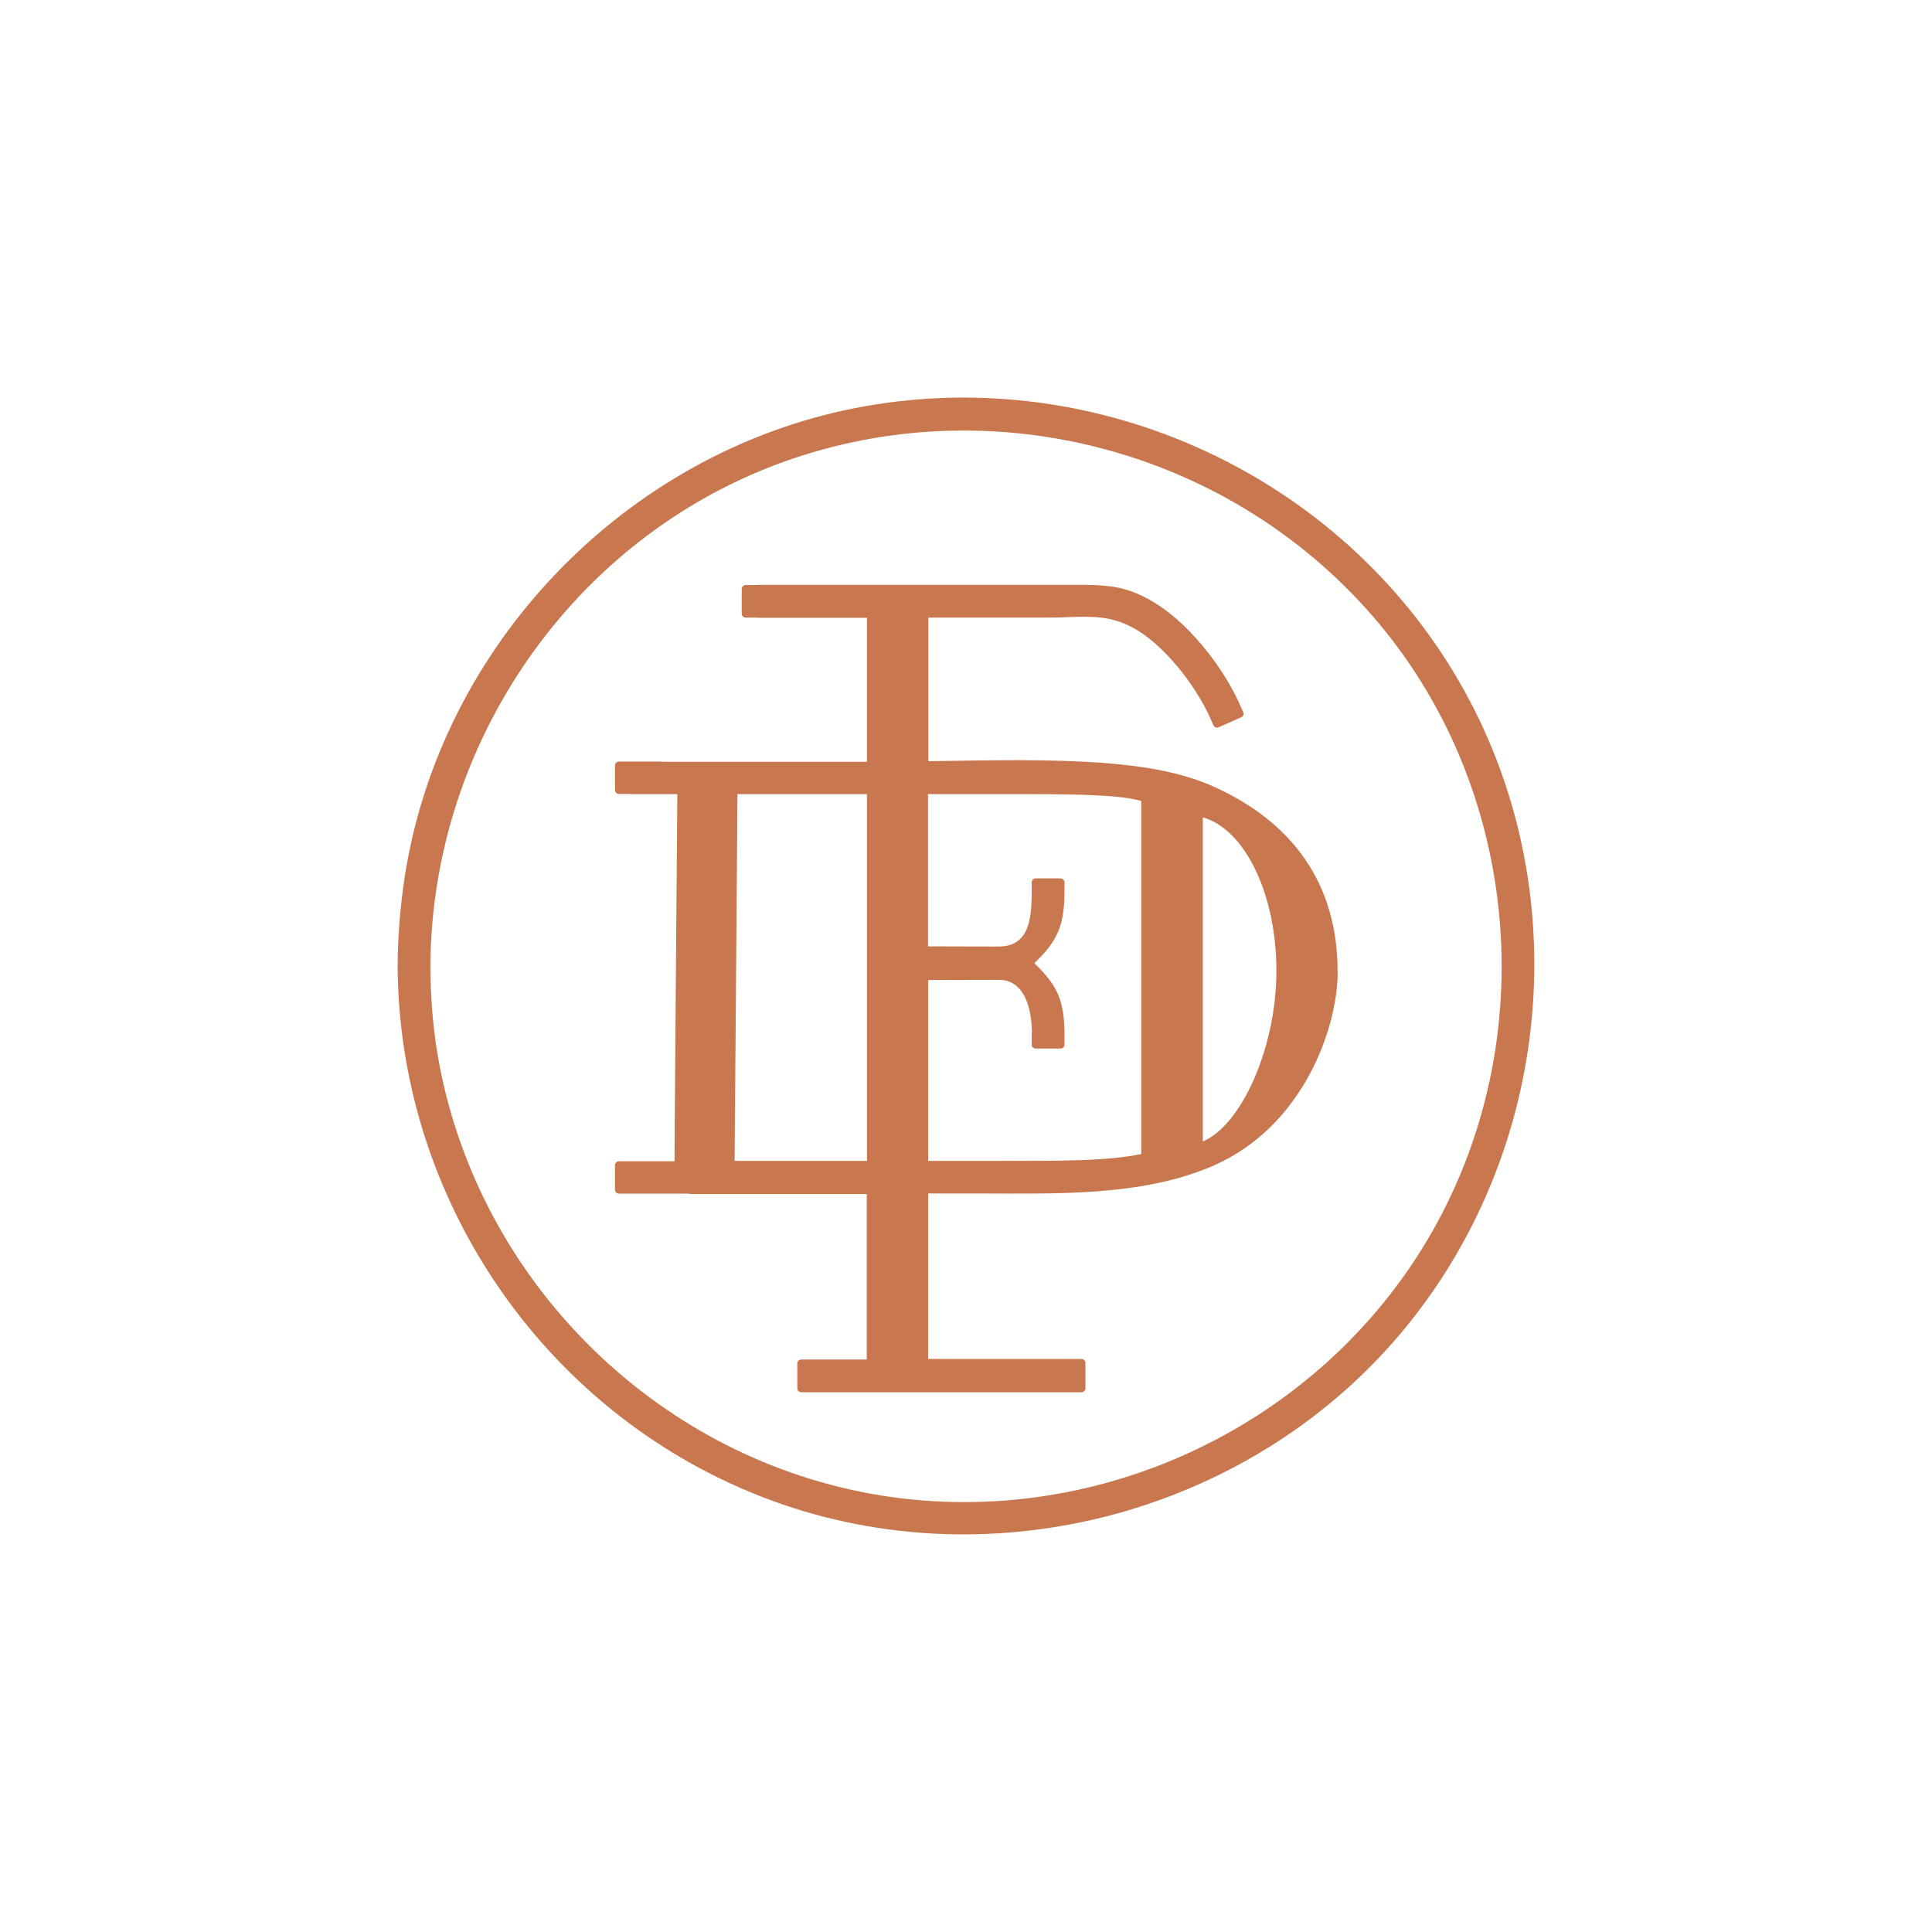
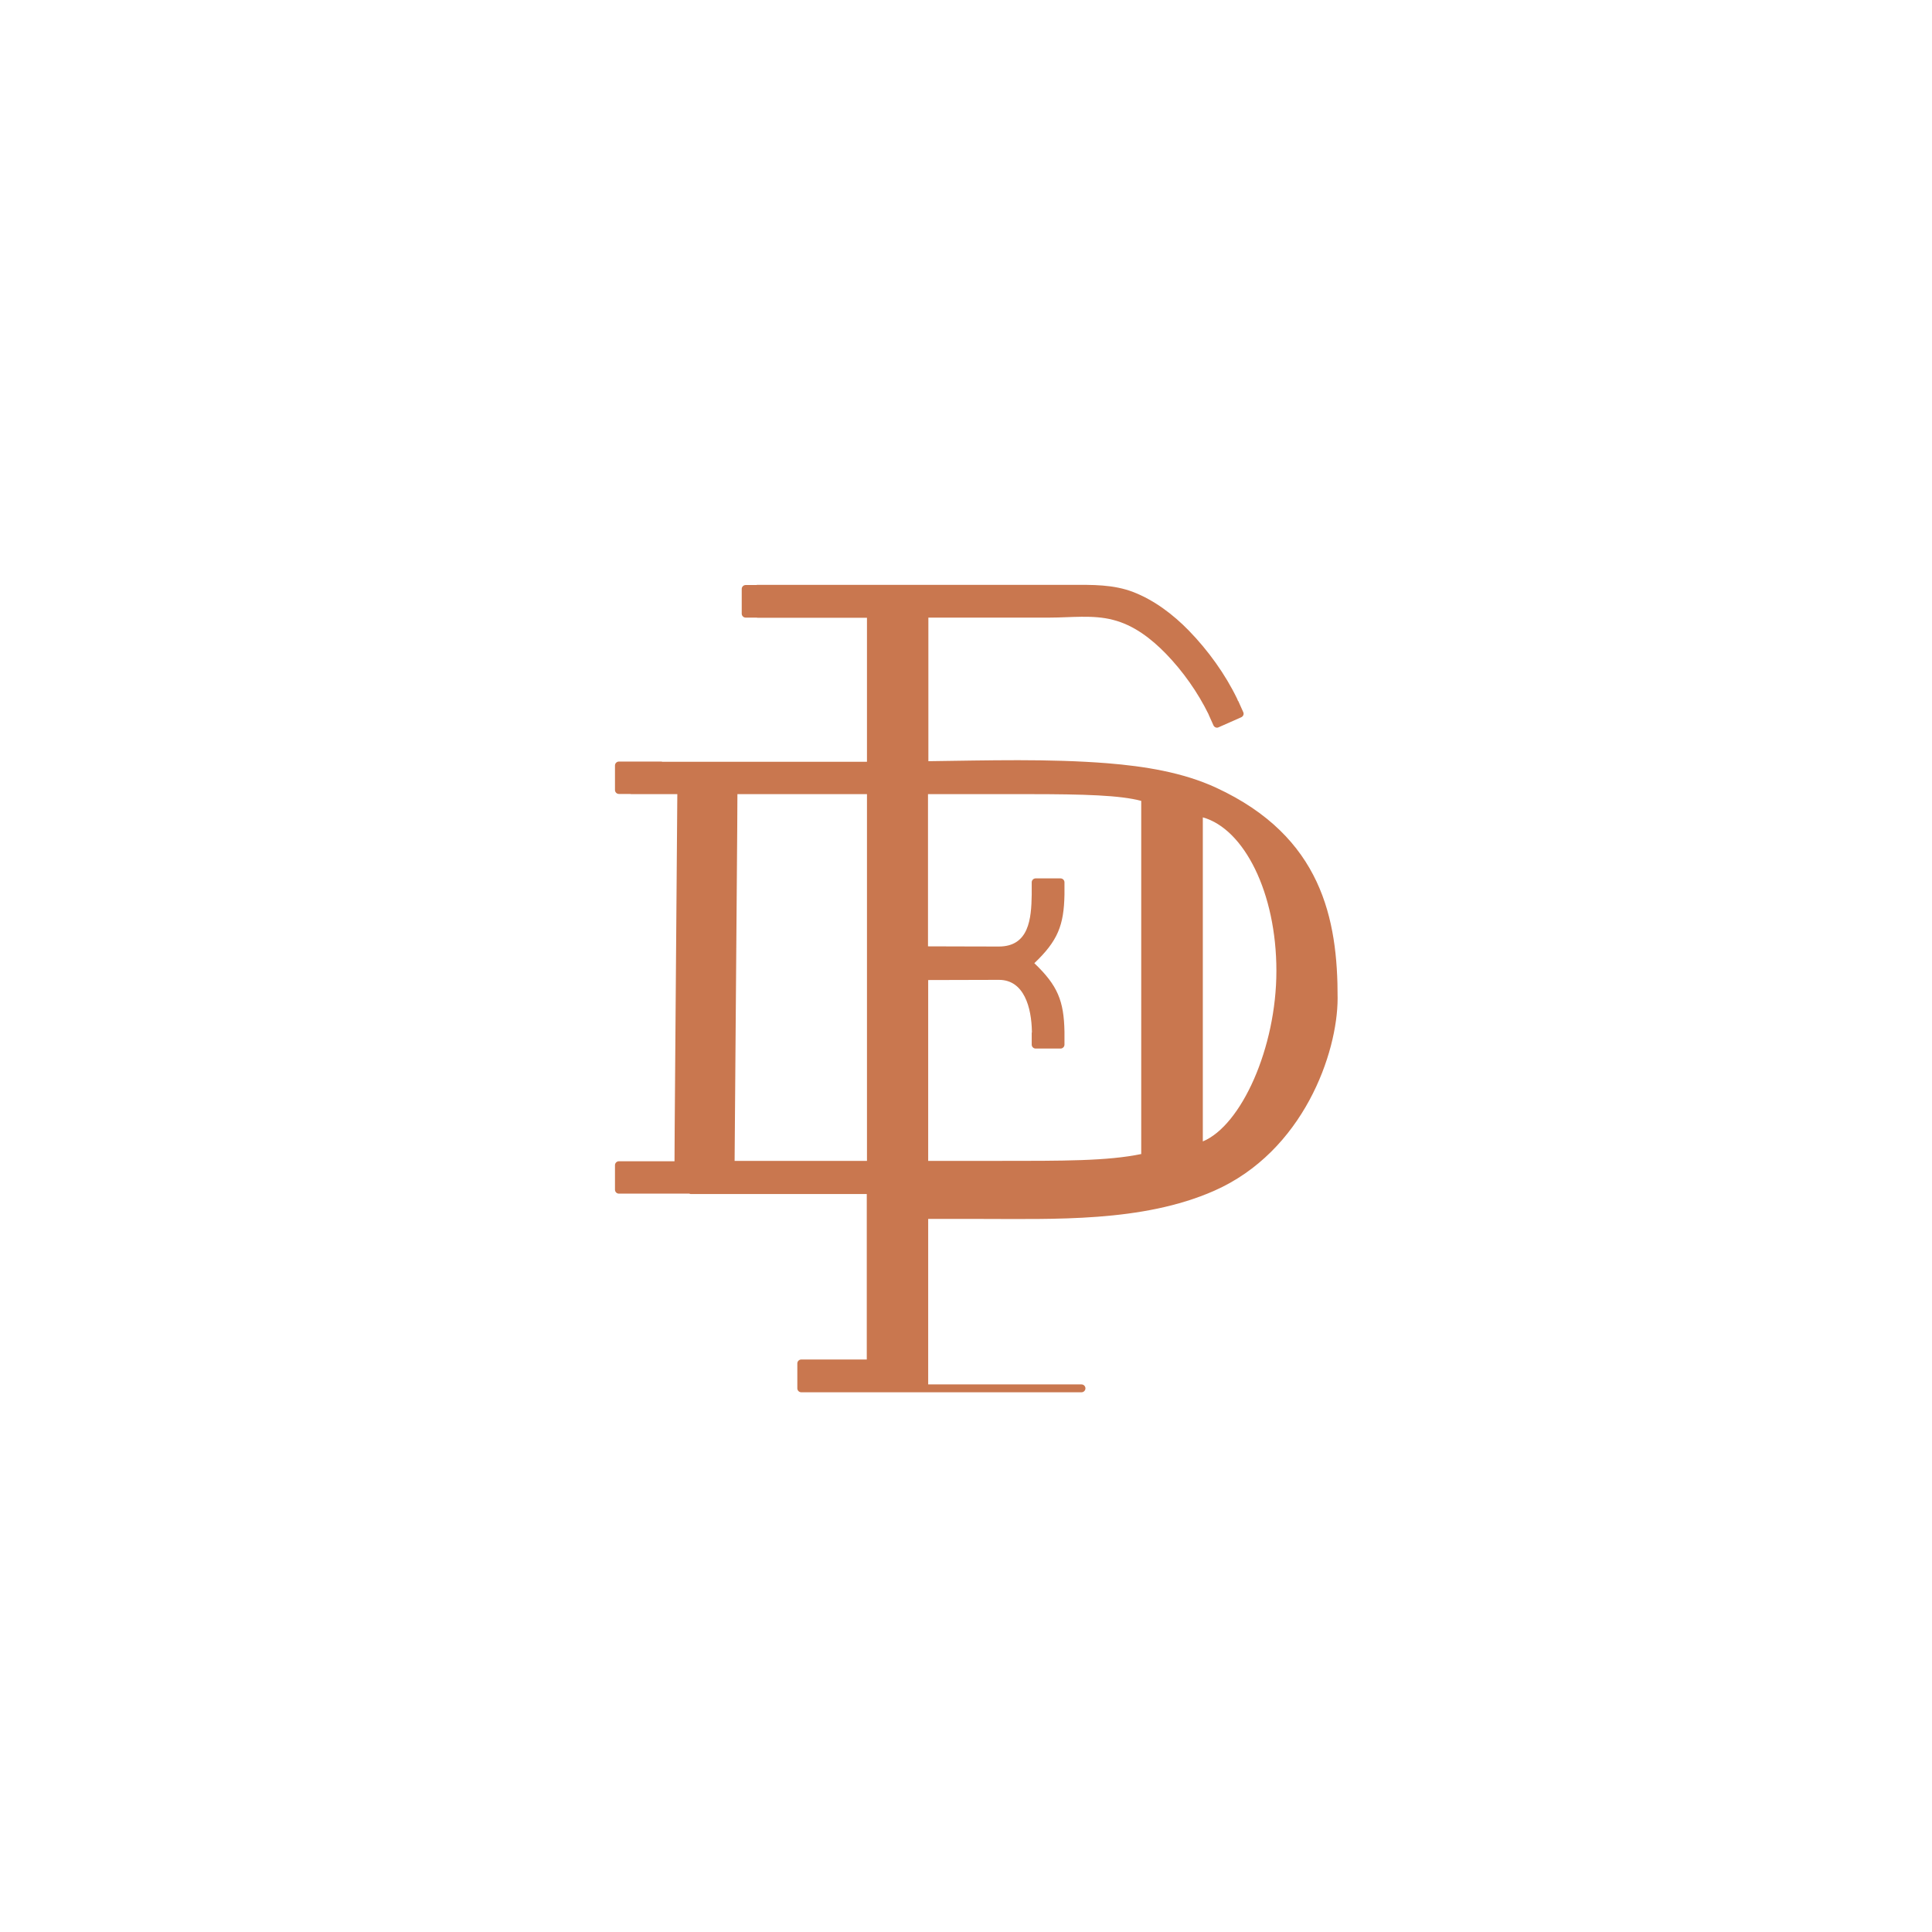
<svg xmlns="http://www.w3.org/2000/svg" xml:space="preserve" style="enable-background:new 0 0 1032 1032;" viewBox="0 0 1032 1032" y="0px" x="0px" version="1.1">
  <style type="text/css">
	.st0{fill:#C9774F;}
</style>
  <g id="BG">
</g>
  <g id="logo">
    <g>
-       <path d="M776.3,358.8c-65.9-108.7-195.5-165.4-320.1-140.7c-122.6,24.3-220.9,126.6-240,250.2    c-2.4,15.8-3.7,31.7-3.8,47.7c0.6,126.7,80.8,241.9,200,285.6c119.4,43.8,258.1,5.7,338.5-92.6C831.6,610.4,842.6,468,776.3,358.8    z M459.5,796.8c-115.7-23.5-206.9-118.5-226-235c-2.5-15.2-3.5-30.5-3.6-45.8c0.6-119,76-228.6,188.4-269.2    c113-40.8,241.7-5.6,318.5,86.5c77.2,92.6,86.8,228.2,24.4,331.1C699.3,766.6,576.7,820.6,459.5,796.8z" class="st0" />
-       <path d="M649.7,420.8c-17.9-8.3-38.5-11.5-58.1-13.1c-31.6-2.5-63.8-1.5-95.7-1.1v-76.7c21,0,43.9,0,64.9,0    c10.9,0,23.1-1.6,33.7,1.2c11.1,2.8,20.4,10,28.3,18.1c9.1,9.4,17,20.6,22.8,32.4c0,0,0,0.1,0,0.1l2.6,5.8c0.5,1,1.7,1.5,2.7,1    l12.2-5.4c1-0.5,1.5-1.7,1-2.7l-2.6-5.8c-0.1-0.1-0.2-0.3-0.3-0.4c-0.1-0.3-0.2-0.5-0.3-0.8c-6.4-13.3-15.6-26-25.9-36.6    c-8.4-8.6-18.3-16.1-29.5-20.5c-10.9-4.2-22-3.9-33.5-3.9c-62.3,0-105.1,0-167.4,0c-0.2,0-0.4,0-0.5,0.1h-5.8    c-1.1,0-2.1,0.9-2.1,2.1v6.3c0,0.2,0,0.4,0,0.6v6.3c0,1.1,0.9,2.1,2.1,2.1h5.8c0.2,0,0.4,0.1,0.6,0.1c32.5,0,26,0,58.4,0v76.9    c-20.6,0-55.6,0-62,0c-9,0-17.8,0-30.5,0h-16.9c-0.1,0-0.2-0.1-0.3-0.1h-22.8c-1.1,0-2.1,0.9-2.1,2.1v13.1c0,1.1,0.9,2.1,2.1,2.1    h5.9c0.2,0,0.4,0.1,0.7,0.1h24.6c-0.5,59.2-0.9,118.5-1.4,177.7c0,6.1-0.1,12.3-0.1,18.4h-23.1c0,0,0,0,0,0h-6.6    c-1.1,0-2.1,0.9-2.1,2.1v13.1c0,1.1,0.9,2.1,2.1,2.1h6.5c0,0,0.1,0,0.1,0h30.9c0.3,0,0.5,0.2,0.8,0.2c24.1,0,60.4,0,94.1,0v88.4    c-15.4,0-11.4,0-26.8,0c-0.1,0-0.2,0-0.4,0H428c-1.1,0-2.1,0.9-2.1,2.1v13.3c0,1.1,0.9,2.1,2.1,2.1h7.9c0.1,0,0.2,0,0.3,0    c44.4,0,88.7,0,133.1,0c0.1,0,0.2,0,0.3,0h8.1c1.1,0,2.1-0.9,2.1-2.1V728c0-1.1-0.9-2.1-2.1-2.1h-8c-0.1,0-0.2,0-0.4,0    c-23.8,0-49.6,0-73.5,0v-88.4c9.7,0,18.7,0,26.5,0c40.9,0,87.8,1.9,126.2-15c47.7-21,66-73.6,66-102.9    C714.6,490.9,706,446.9,649.7,420.8z M463.1,620.1c-25.6,0-51.1,0-70.7,0c0.5-59.2,0.9-118.3,1.4-177.5c0-6.1,0.1-12.2,0.1-18.4    c19.9,0,44.3,0,69.2,0V620.1z M609.8,616.4c-18.3,3.8-41.4,3.7-78.4,3.7c-10.7,0-22.8,0-35.6,0v-96.6c7.8,0,28.3-0.1,37.8-0.1    c13.5,0,17.4,14.9,17.6,27.7c0,0.1,0,0.2,0,0.3c0,0.1-0.1,0.2-0.1,0.3v6.3c0,1.1,0.9,2.1,2.1,2.1h13.3c1.1,0,2.1-0.9,2.1-2.1v-6.3    c0,0,0-0.1,0-0.1c0-0.2,0-0.3,0-0.5c-0.3-16.4-3.6-24.7-16.1-36.6c12.5-11.9,15.8-20.2,16.1-36.6c0-0.1,0-0.2,0-0.3c0,0,0,0,0,0    v-6.3c0-1.1-0.9-2.1-2.1-2.1h-13.3c-1.1,0-2.1,0.9-2.1,2.1v6.3c0,0.1,0,0.1,0,0.2c0,0.1,0,0.1,0,0.1c-0.2,12.8-1.4,27.7-17.6,27.7    c-16.2,0-29.5-0.1-37.8-0.1v-81.3c19.2,0,37.7,0,53.7,0c30,0,49,0.6,60.2,3.6V616.4z M642.5,609.7V436.6    c22.1,6.2,39.3,40.3,39.3,82C681.8,559.8,663,601.2,642.5,609.7z" class="st0" />
+       <path d="M649.7,420.8c-17.9-8.3-38.5-11.5-58.1-13.1c-31.6-2.5-63.8-1.5-95.7-1.1v-76.7c21,0,43.9,0,64.9,0    c10.9,0,23.1-1.6,33.7,1.2c11.1,2.8,20.4,10,28.3,18.1c9.1,9.4,17,20.6,22.8,32.4c0,0,0,0.1,0,0.1l2.6,5.8c0.5,1,1.7,1.5,2.7,1    l12.2-5.4c1-0.5,1.5-1.7,1-2.7l-2.6-5.8c-0.1-0.1-0.2-0.3-0.3-0.4c-0.1-0.3-0.2-0.5-0.3-0.8c-6.4-13.3-15.6-26-25.9-36.6    c-8.4-8.6-18.3-16.1-29.5-20.5c-10.9-4.2-22-3.9-33.5-3.9c-62.3,0-105.1,0-167.4,0c-0.2,0-0.4,0-0.5,0.1h-5.8    c-1.1,0-2.1,0.9-2.1,2.1v6.3c0,0.2,0,0.4,0,0.6v6.3c0,1.1,0.9,2.1,2.1,2.1h5.8c0.2,0,0.4,0.1,0.6,0.1c32.5,0,26,0,58.4,0v76.9    c-20.6,0-55.6,0-62,0c-9,0-17.8,0-30.5,0h-16.9c-0.1,0-0.2-0.1-0.3-0.1h-22.8c-1.1,0-2.1,0.9-2.1,2.1v13.1c0,1.1,0.9,2.1,2.1,2.1    h5.9c0.2,0,0.4,0.1,0.7,0.1h24.6c-0.5,59.2-0.9,118.5-1.4,177.7c0,6.1-0.1,12.3-0.1,18.4h-23.1c0,0,0,0,0,0h-6.6    c-1.1,0-2.1,0.9-2.1,2.1v13.1c0,1.1,0.9,2.1,2.1,2.1h6.5c0,0,0.1,0,0.1,0h30.9c0.3,0,0.5,0.2,0.8,0.2c24.1,0,60.4,0,94.1,0v88.4    c-15.4,0-11.4,0-26.8,0c-0.1,0-0.2,0-0.4,0H428c-1.1,0-2.1,0.9-2.1,2.1v13.3c0,1.1,0.9,2.1,2.1,2.1h7.9c0.1,0,0.2,0,0.3,0    c44.4,0,88.7,0,133.1,0c0.1,0,0.2,0,0.3,0h8.1c1.1,0,2.1-0.9,2.1-2.1c0-1.1-0.9-2.1-2.1-2.1h-8c-0.1,0-0.2,0-0.4,0    c-23.8,0-49.6,0-73.5,0v-88.4c9.7,0,18.7,0,26.5,0c40.9,0,87.8,1.9,126.2-15c47.7-21,66-73.6,66-102.9    C714.6,490.9,706,446.9,649.7,420.8z M463.1,620.1c-25.6,0-51.1,0-70.7,0c0.5-59.2,0.9-118.3,1.4-177.5c0-6.1,0.1-12.2,0.1-18.4    c19.9,0,44.3,0,69.2,0V620.1z M609.8,616.4c-18.3,3.8-41.4,3.7-78.4,3.7c-10.7,0-22.8,0-35.6,0v-96.6c7.8,0,28.3-0.1,37.8-0.1    c13.5,0,17.4,14.9,17.6,27.7c0,0.1,0,0.2,0,0.3c0,0.1-0.1,0.2-0.1,0.3v6.3c0,1.1,0.9,2.1,2.1,2.1h13.3c1.1,0,2.1-0.9,2.1-2.1v-6.3    c0,0,0-0.1,0-0.1c0-0.2,0-0.3,0-0.5c-0.3-16.4-3.6-24.7-16.1-36.6c12.5-11.9,15.8-20.2,16.1-36.6c0-0.1,0-0.2,0-0.3c0,0,0,0,0,0    v-6.3c0-1.1-0.9-2.1-2.1-2.1h-13.3c-1.1,0-2.1,0.9-2.1,2.1v6.3c0,0.1,0,0.1,0,0.2c0,0.1,0,0.1,0,0.1c-0.2,12.8-1.4,27.7-17.6,27.7    c-16.2,0-29.5-0.1-37.8-0.1v-81.3c19.2,0,37.7,0,53.7,0c30,0,49,0.6,60.2,3.6V616.4z M642.5,609.7V436.6    c22.1,6.2,39.3,40.3,39.3,82C681.8,559.8,663,601.2,642.5,609.7z" class="st0" />
    </g>
  </g>
</svg>